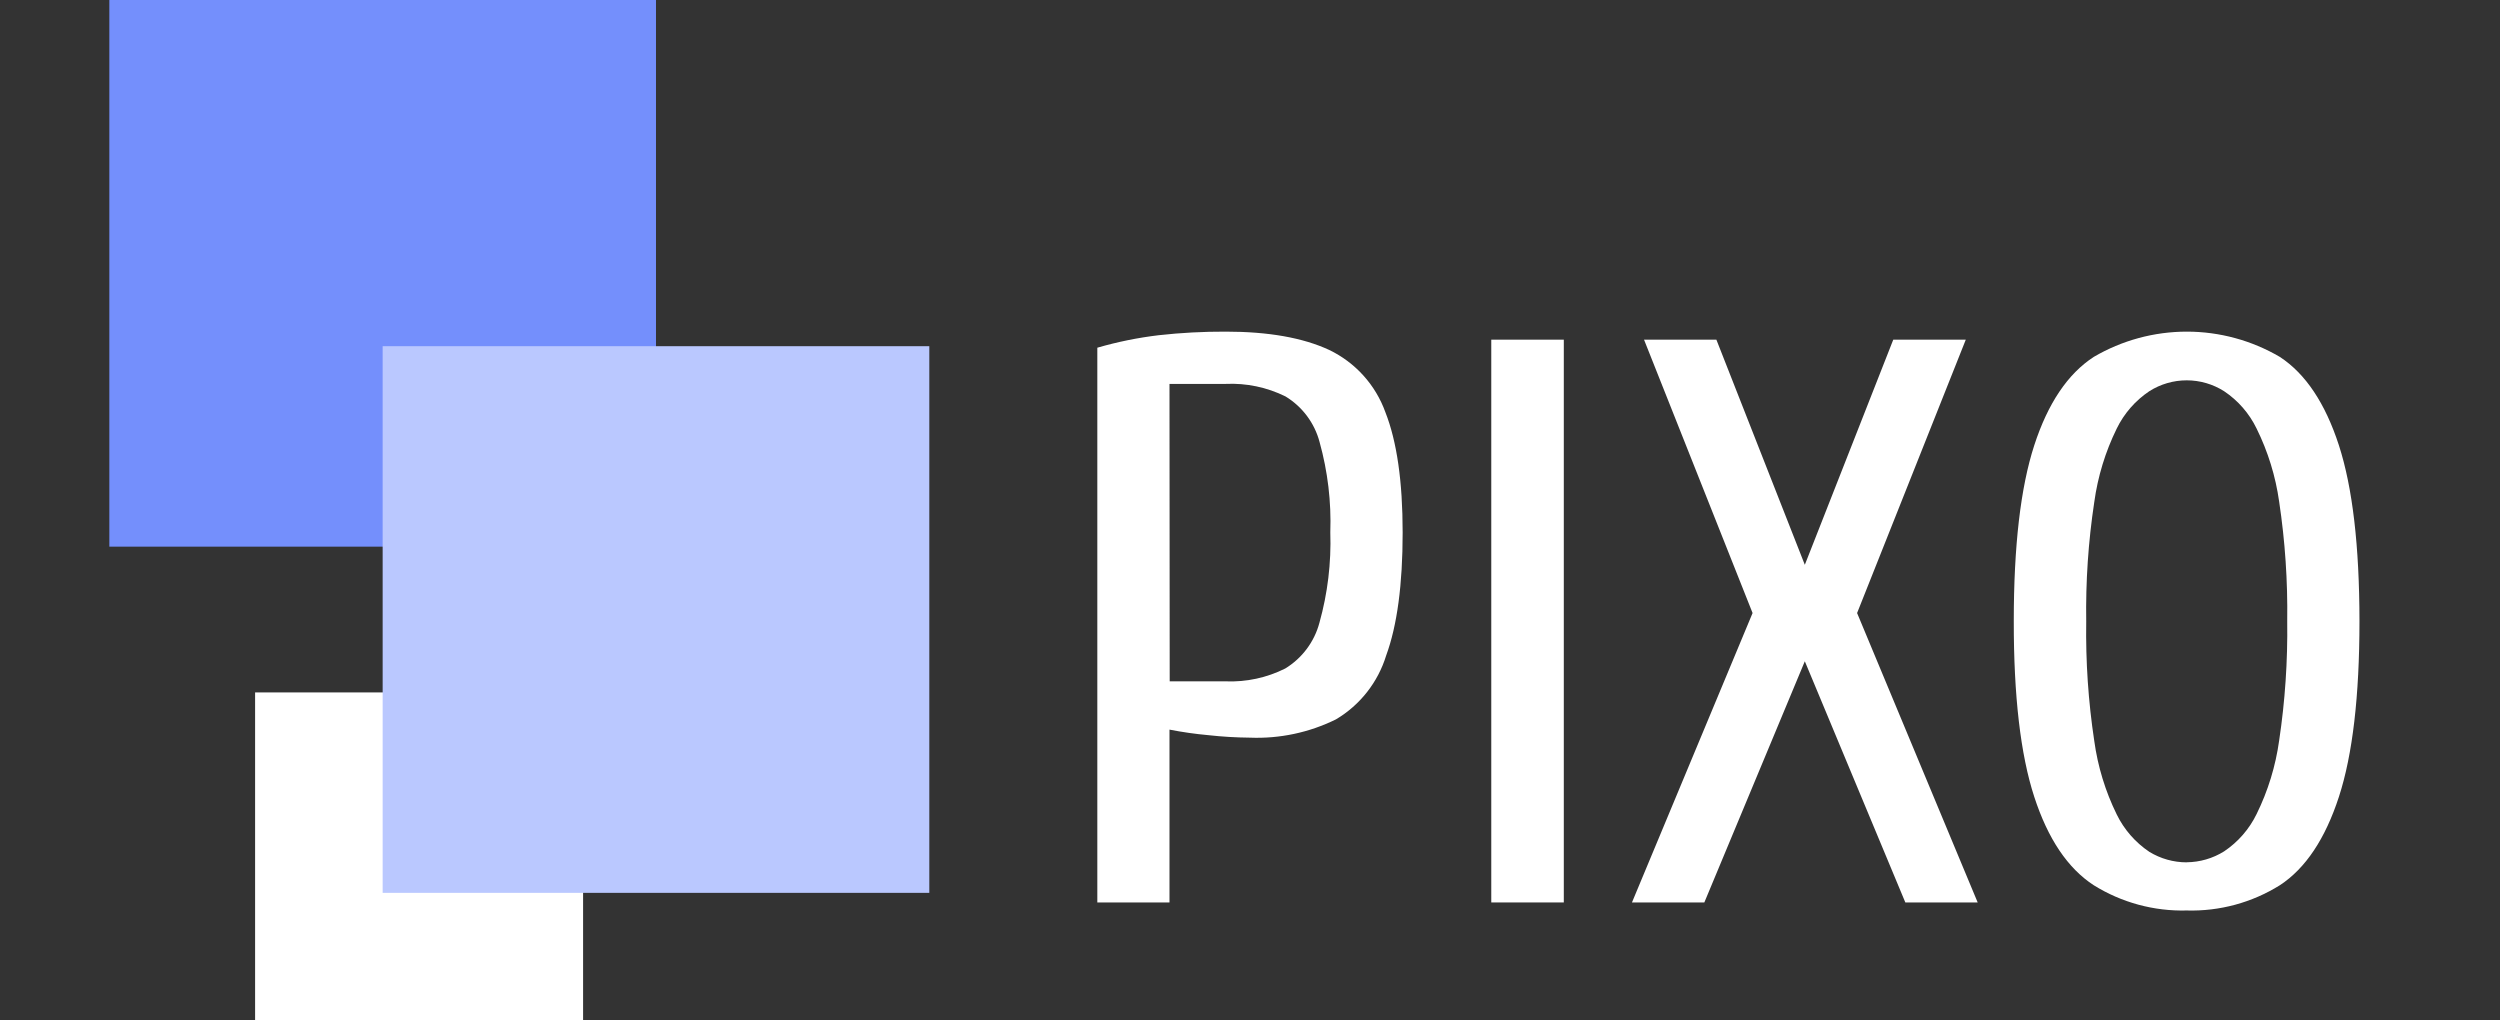
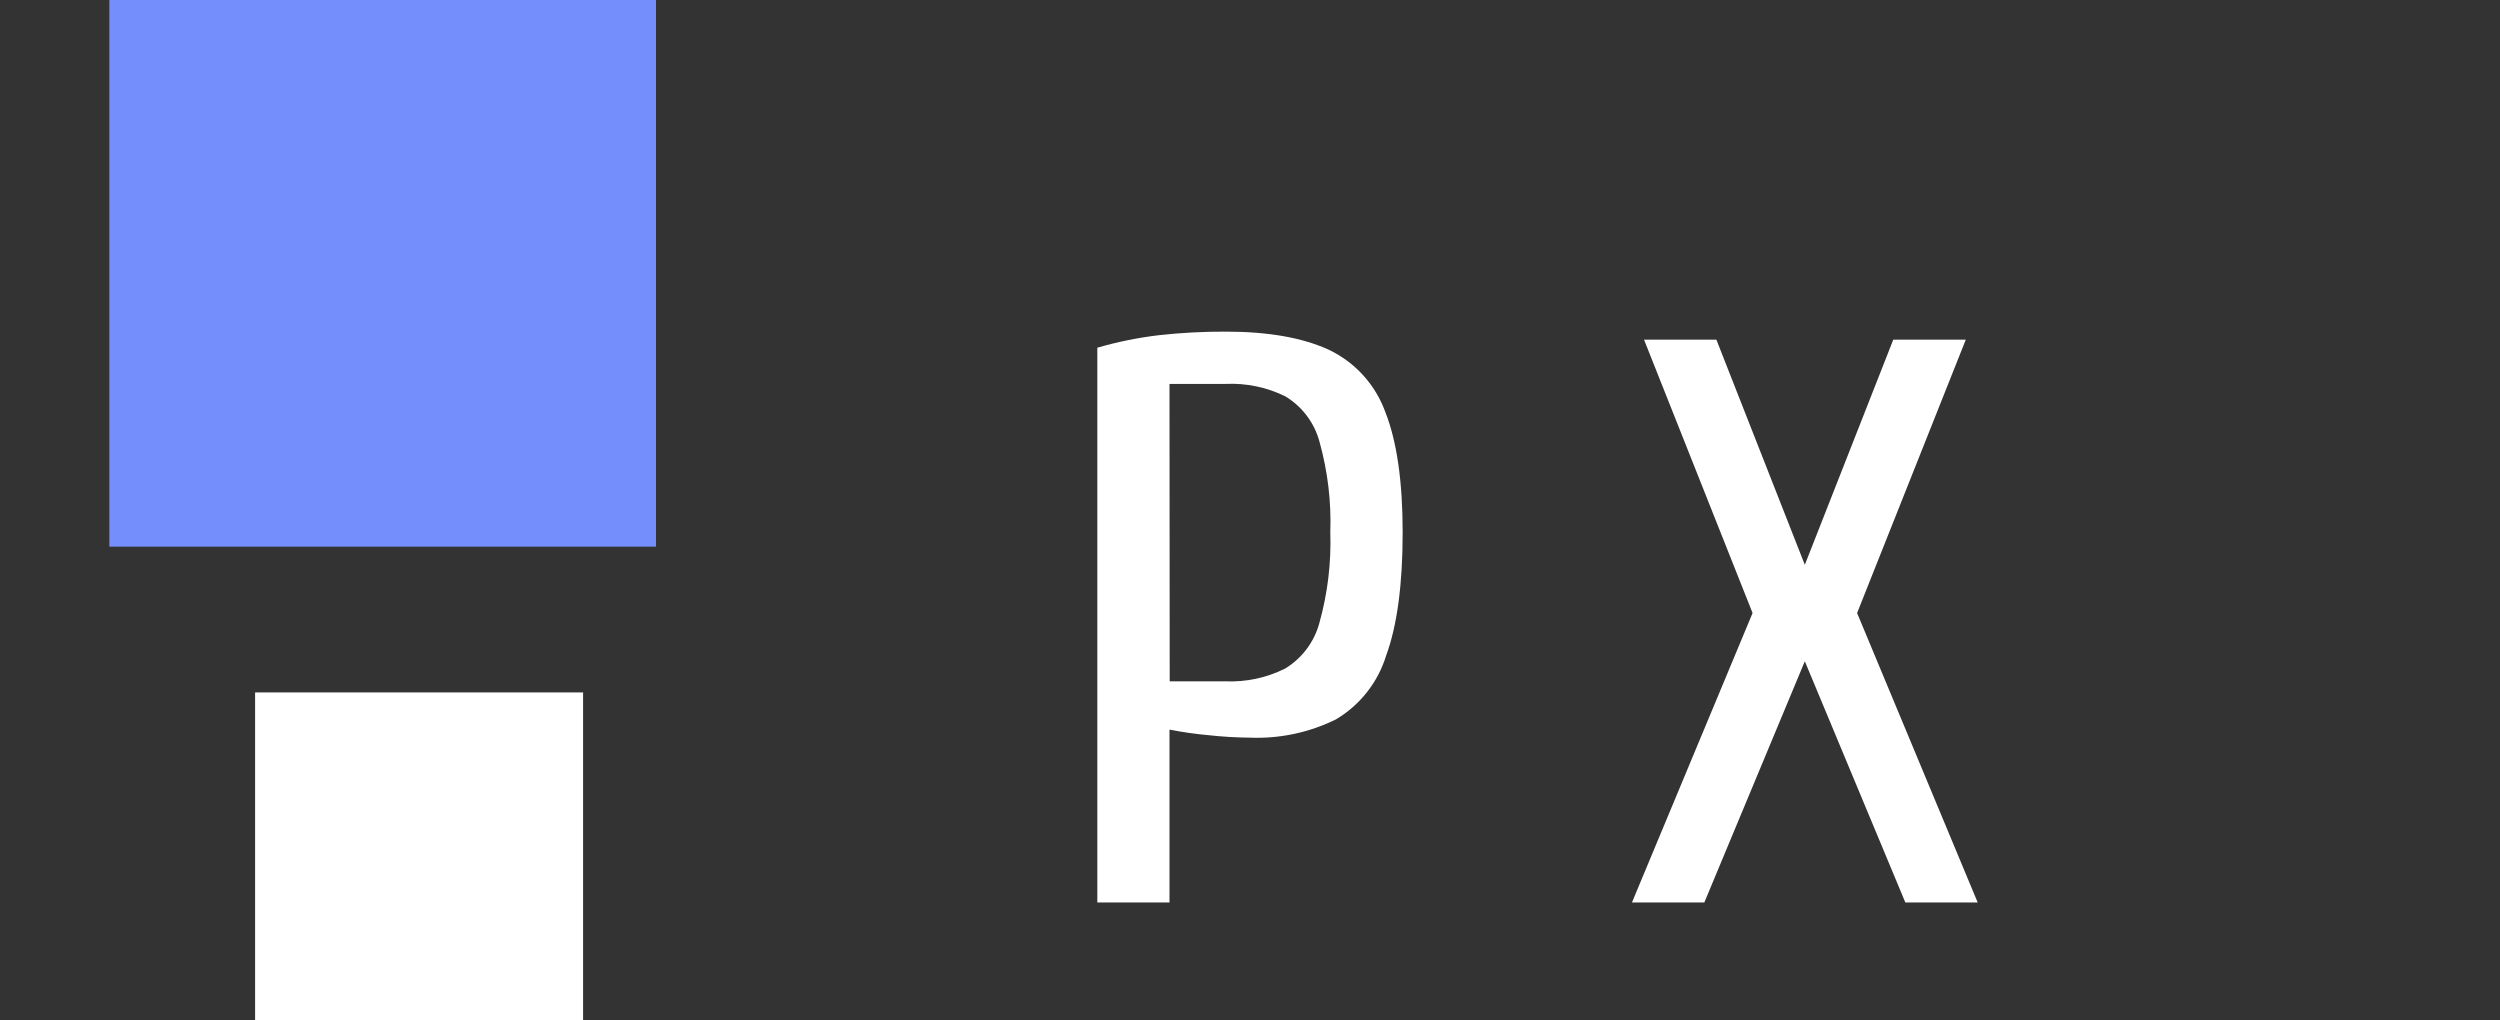
<svg xmlns="http://www.w3.org/2000/svg" width="98" height="40" viewBox="0 0 98 40" fill="none">
  <rect x="0" y="0" width="98" height="40" fill="#333333" stroke="none" />
  <path d="M43.015 35.376V13.63C43.804 13.401 44.61 13.237 45.425 13.14C46.297 13.043 47.173 12.997 48.05 13C49.722 13 51.072 13.239 52.101 13.716C53.129 14.209 53.921 15.086 54.307 16.159C54.758 17.305 54.984 18.876 54.984 20.872C54.984 22.911 54.769 24.518 54.339 25.692C54.017 26.744 53.315 27.638 52.37 28.199C51.323 28.716 50.163 28.963 48.996 28.916C48.454 28.911 47.912 28.879 47.374 28.819C46.861 28.773 46.35 28.7 45.844 28.601V35.376H43.015ZM45.852 26.709H48.05C48.858 26.741 49.66 26.567 50.382 26.205C51.042 25.802 51.522 25.161 51.721 24.414C52.044 23.261 52.188 22.065 52.148 20.868C52.19 19.674 52.048 18.481 51.728 17.33C51.531 16.582 51.051 15.94 50.389 15.539C49.664 15.181 48.859 15.012 48.05 15.049H45.844L45.852 26.709Z" fill="white" />
-   <path d="M58.458 35.376V13.315H61.301V35.376H58.458Z" fill="white" />
  <path d="M63.973 35.376L68.701 24.031L64.446 13.315H67.282L70.749 22.14L74.216 13.315H77.059L72.798 24.031L77.525 35.376H74.689L70.749 25.922L66.81 35.376H63.973Z" fill="white" />
-   <path d="M85.719 35.691C84.433 35.725 83.165 35.38 82.073 34.7C81.056 34.038 80.279 32.883 79.742 31.233C79.205 29.583 78.937 27.287 78.94 24.346C78.94 21.402 79.207 19.106 79.742 17.459C80.277 15.812 81.054 14.656 82.073 13.992C83.18 13.343 84.44 13 85.723 13C87.006 13 88.266 13.343 89.372 13.992C90.38 14.653 91.151 15.809 91.686 17.459C92.22 19.109 92.489 21.404 92.491 24.346C92.491 27.285 92.223 29.581 91.686 31.233C91.148 32.885 90.377 34.041 89.372 34.7C88.279 35.383 87.008 35.728 85.719 35.691ZM85.719 33.801C86.237 33.796 86.744 33.649 87.184 33.374C87.731 33.008 88.171 32.502 88.459 31.91C88.906 31.002 89.204 30.029 89.343 29.027C89.575 27.477 89.68 25.912 89.659 24.346C89.681 22.78 89.575 21.214 89.343 19.665C89.203 18.669 88.904 17.702 88.459 16.8C88.172 16.207 87.732 15.701 87.184 15.335C86.746 15.057 86.238 14.909 85.719 14.909C85.2 14.909 84.692 15.057 84.254 15.335C83.706 15.702 83.265 16.207 82.976 16.8C82.53 17.708 82.233 18.681 82.095 19.683C81.861 21.232 81.756 22.797 81.78 24.364C81.756 25.93 81.861 27.496 82.095 29.044C82.233 30.046 82.53 31.02 82.976 31.927C83.266 32.52 83.707 33.025 84.254 33.392C84.695 33.661 85.202 33.804 85.719 33.804V33.801Z" fill="white" />
  <rect x="10" y="27.143" width="12.857" height="12.857" fill="white" />
  <rect x="4.286" width="21.429" height="21.429" fill="#748FFC" />
-   <rect x="15" y="13.571" width="21.429" height="21.429" fill="#BAC8FF" />
</svg>